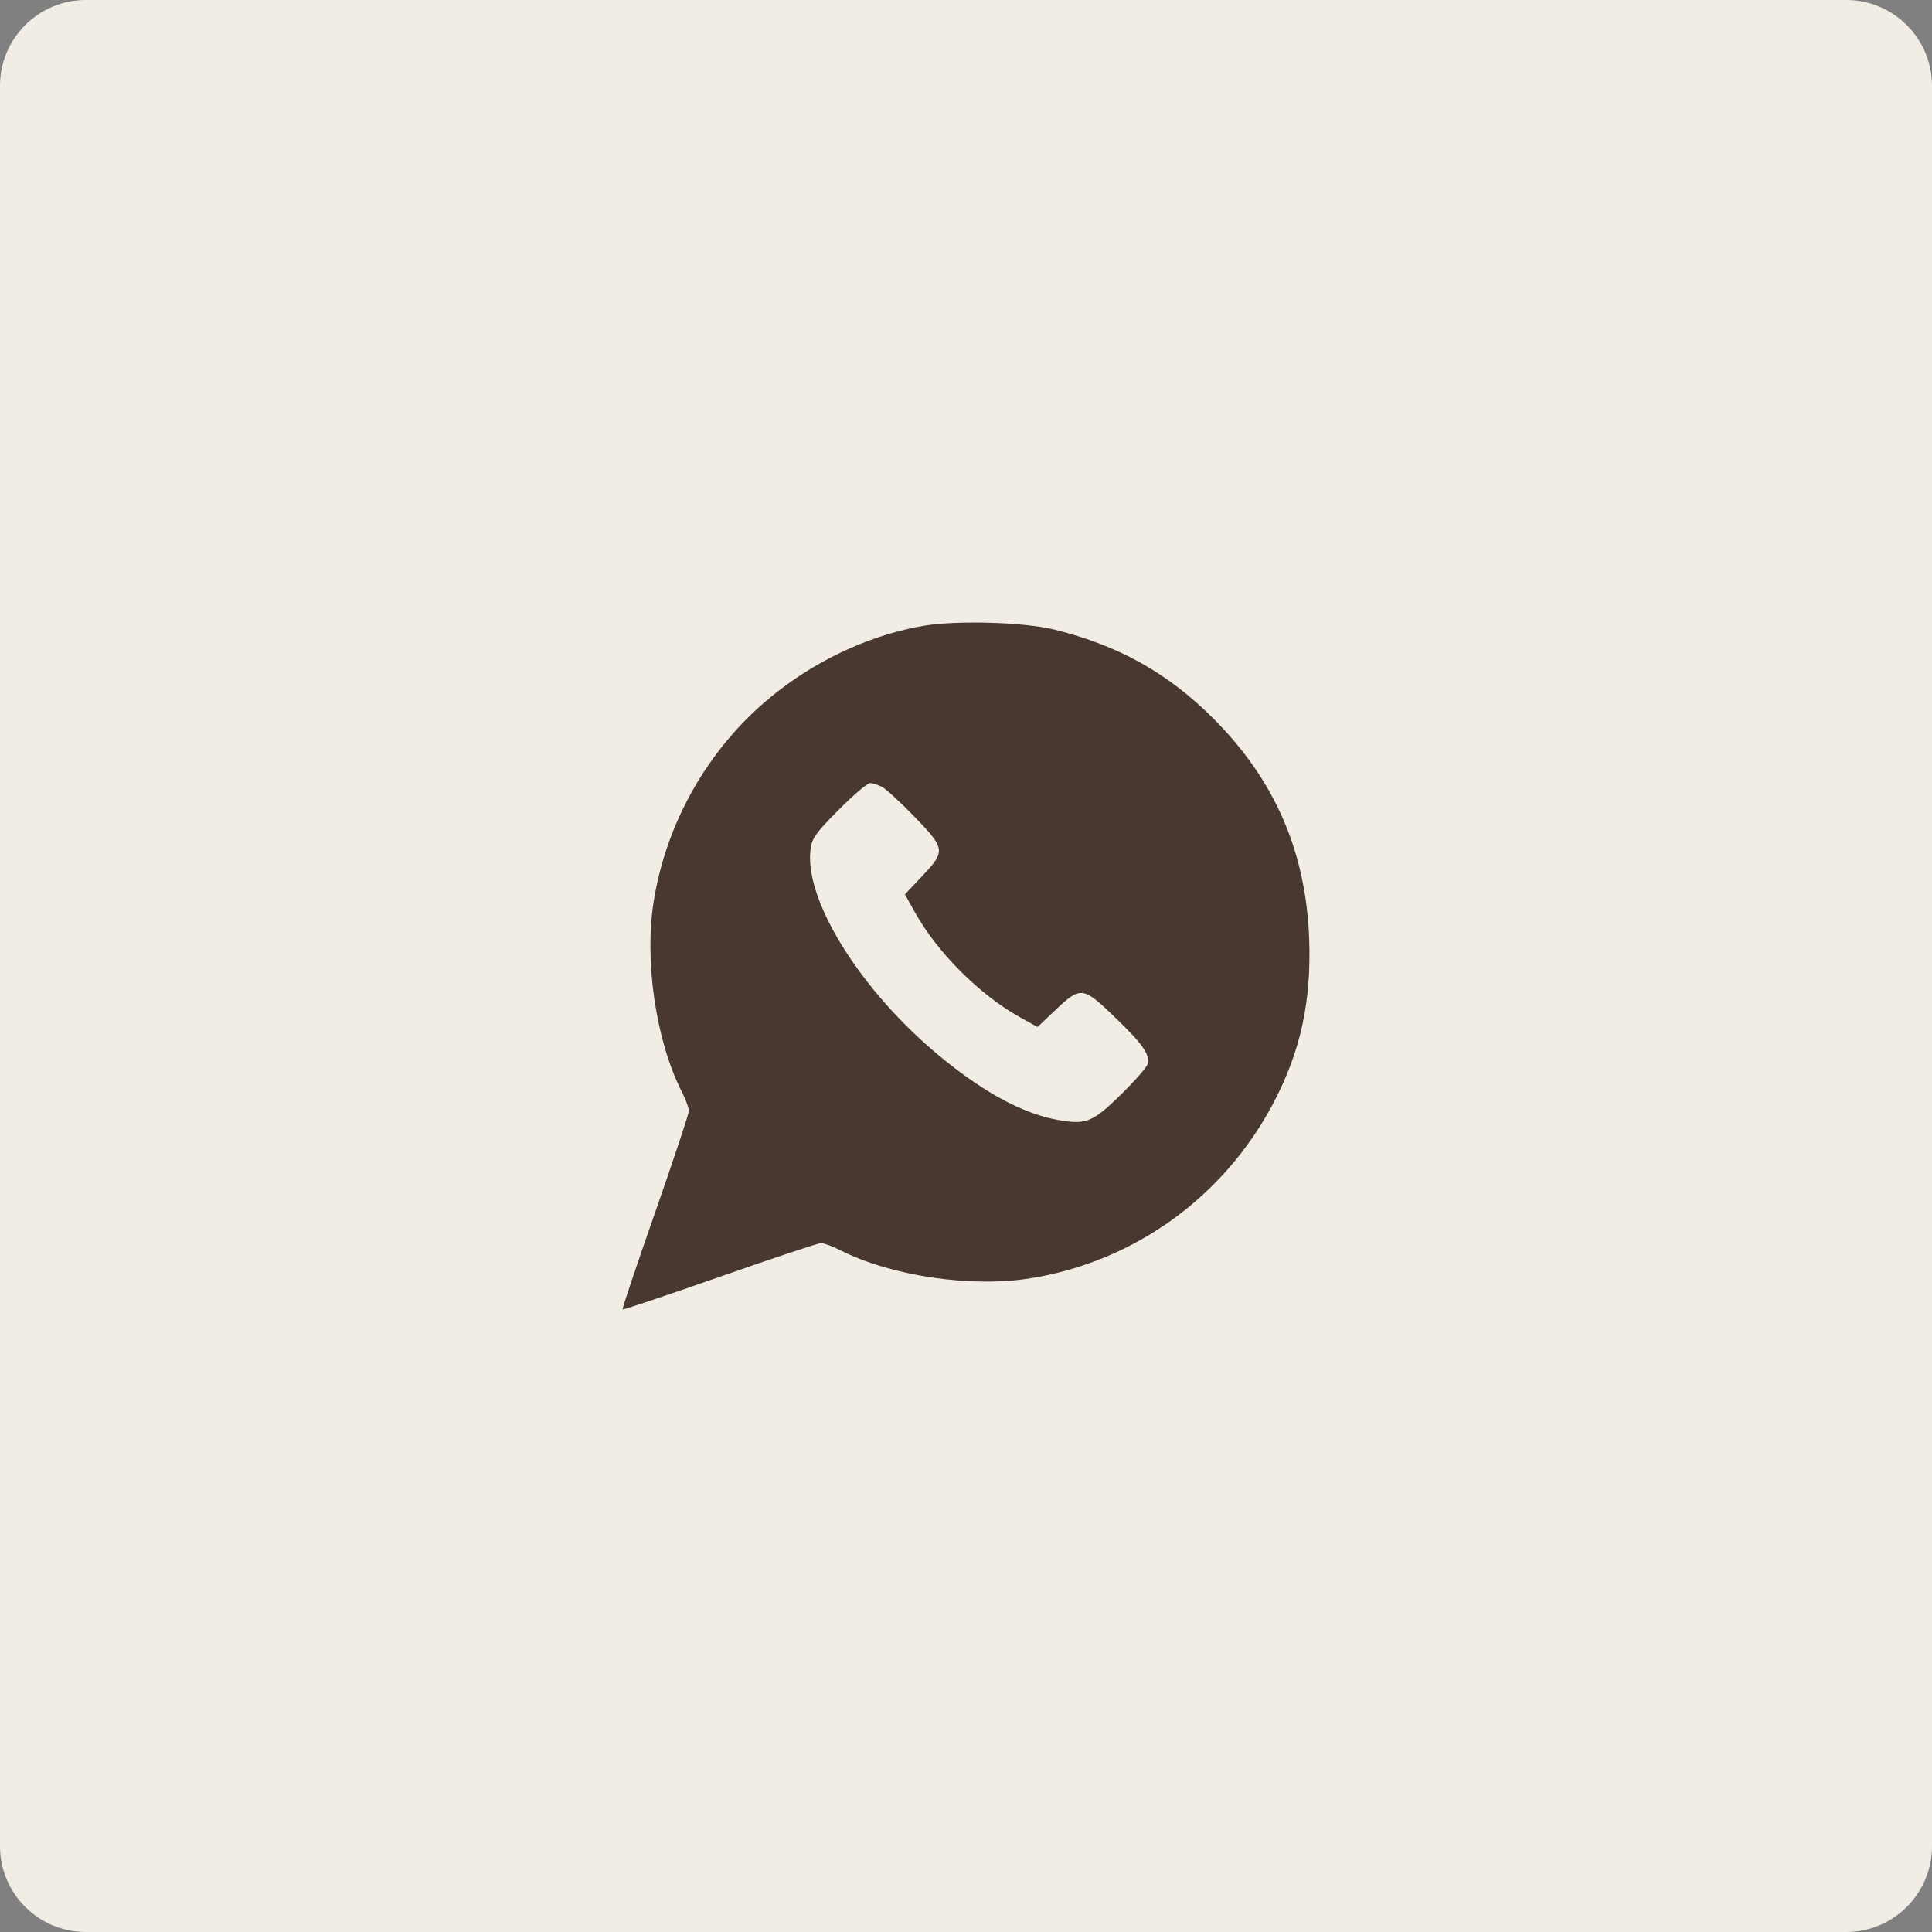
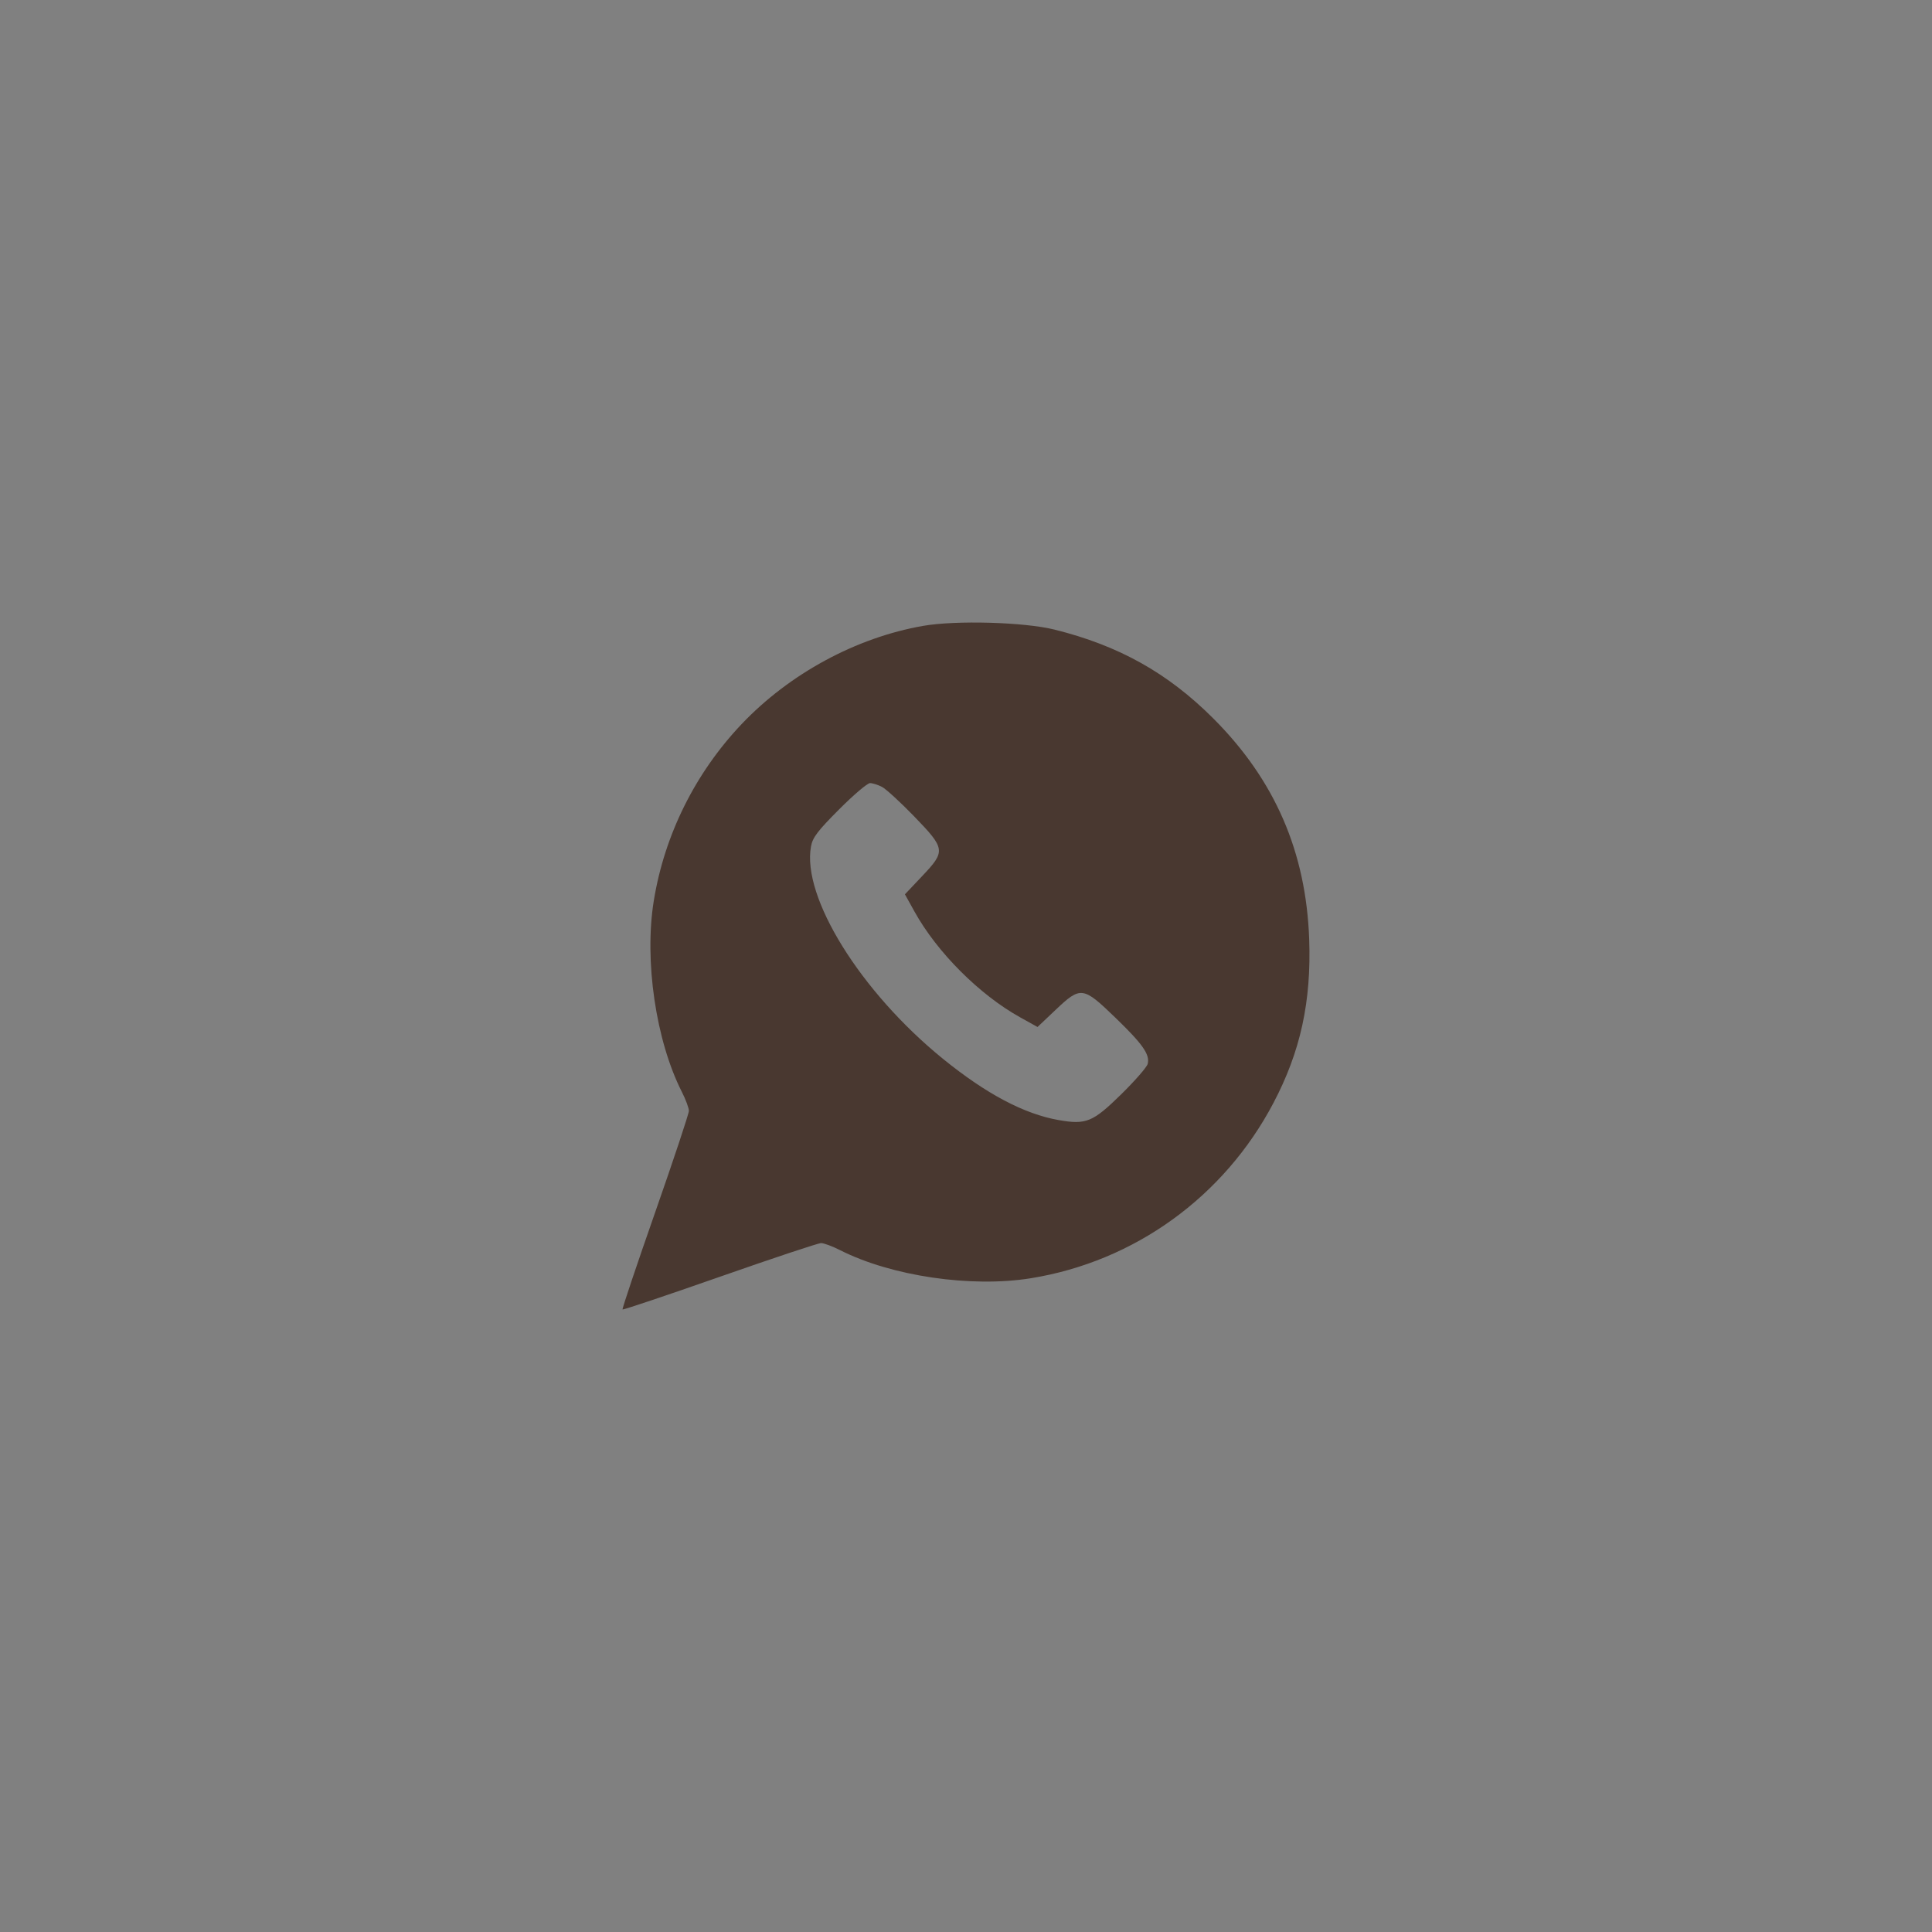
<svg xmlns="http://www.w3.org/2000/svg" width="90" height="90" viewBox="0 0 90 90" fill="none">
  <rect x="0" y="0" width="90" height="90" fill="#808080" stroke="none" />
-   <path d="M0 4C0 1.791 1.791 0 4 0H86C88.209 0 90 1.791 90 4V86C90 88.209 88.209 90 86 90H4C1.791 90 0 88.209 0 86V4Z" fill="#F1EDE5" />
  <path fill-rule="evenodd" clip-rule="evenodd" d="M42.999 29.156C39.883 29.701 36.78 31.381 34.549 33.73C32.386 36.008 30.95 38.898 30.454 41.975C30.006 44.755 30.552 48.473 31.759 50.855C31.942 51.215 32.091 51.616 32.091 51.748C32.091 51.879 31.385 54.004 30.522 56.469C29.659 58.934 28.974 60.973 29.001 60.999C29.027 61.026 31.065 60.341 33.53 59.478C35.994 58.614 38.118 57.908 38.249 57.908C38.38 57.908 38.782 58.057 39.141 58.24C41.523 59.447 45.24 59.994 48.018 59.546C52.847 58.766 57.017 55.756 59.318 51.387C60.583 48.986 61.091 46.658 60.987 43.748C60.84 39.681 59.388 36.337 56.521 33.469C54.403 31.351 52.127 30.077 49.127 29.33C47.714 28.978 44.532 28.888 42.999 29.156ZM41.086 36.656C41.272 36.752 41.946 37.37 42.583 38.028C44.049 39.545 44.063 39.647 42.947 40.824L42.155 41.661L42.603 42.469C43.656 44.366 45.628 46.339 47.524 47.392L48.332 47.841L49.169 47.048C50.346 45.932 50.448 45.946 51.964 47.413C53.24 48.647 53.573 49.125 53.464 49.561C53.426 49.711 52.87 50.348 52.229 50.978C50.907 52.275 50.597 52.402 49.315 52.177C47.711 51.896 45.941 50.959 43.928 49.325C40.087 46.206 37.344 41.789 37.78 39.425C37.857 39.012 38.087 38.709 39.091 37.702C39.761 37.03 40.408 36.48 40.528 36.48C40.648 36.48 40.899 36.559 41.086 36.656Z" fill="#493830" />
</svg>